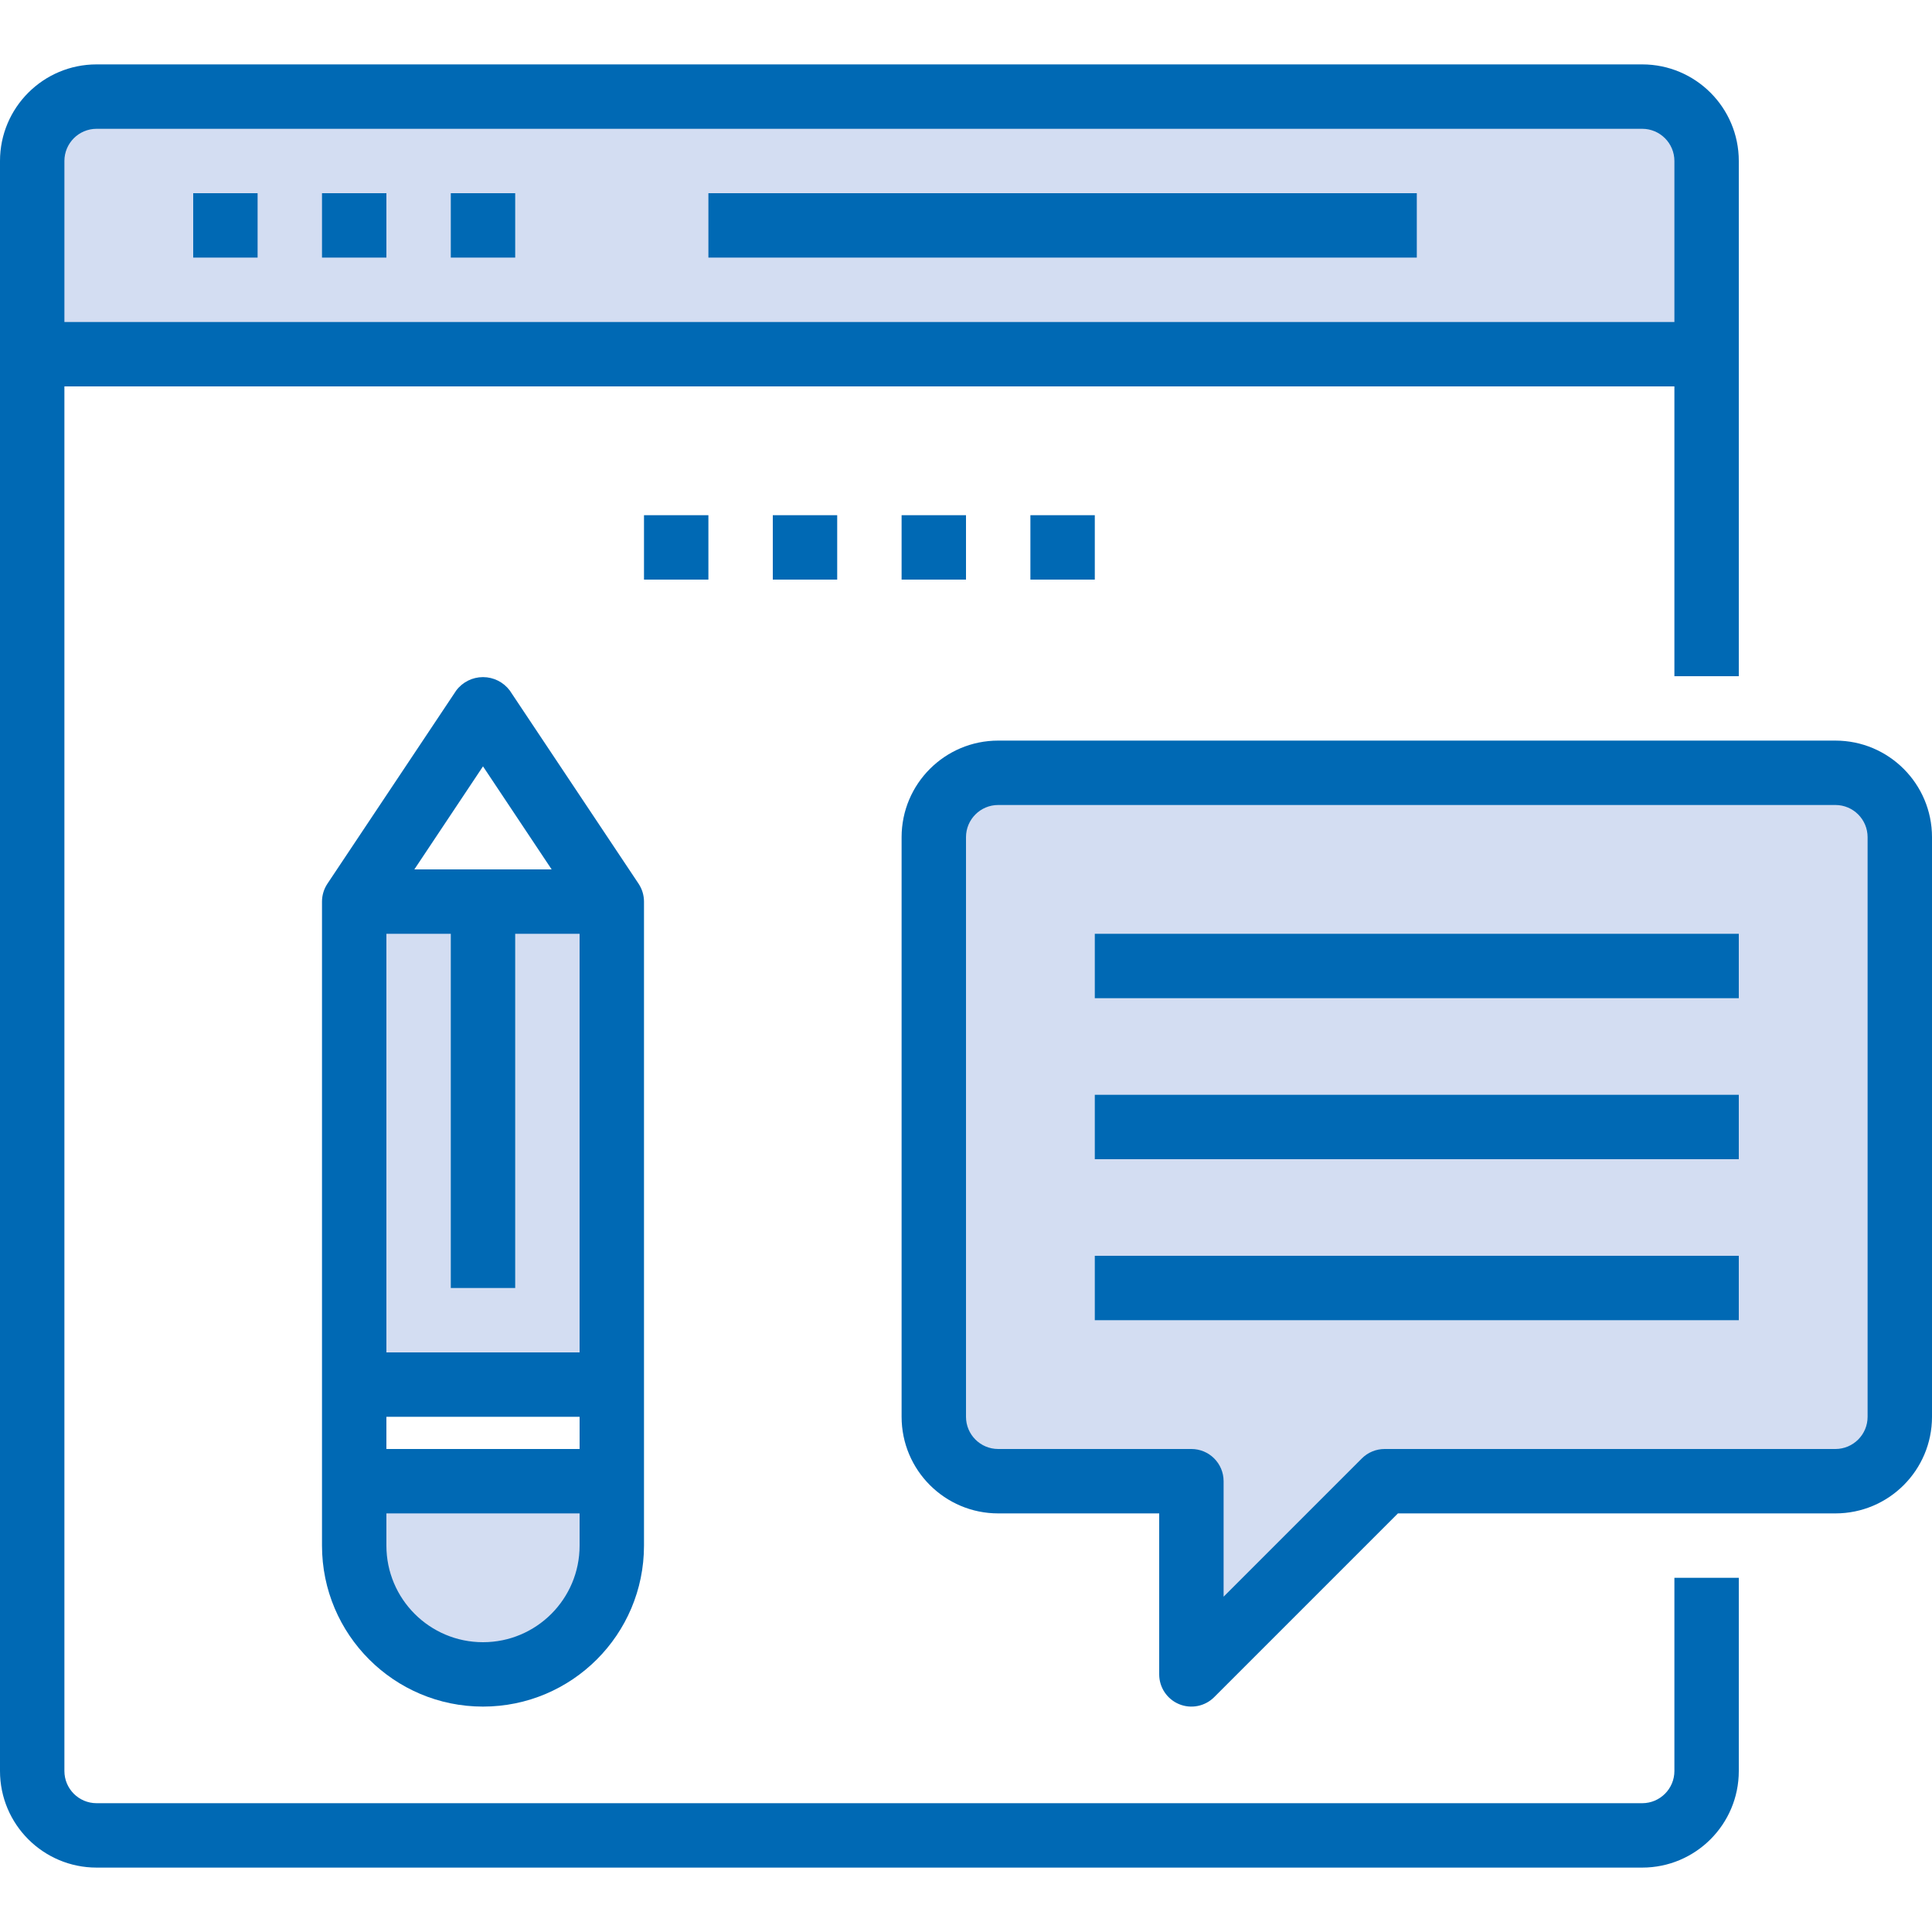
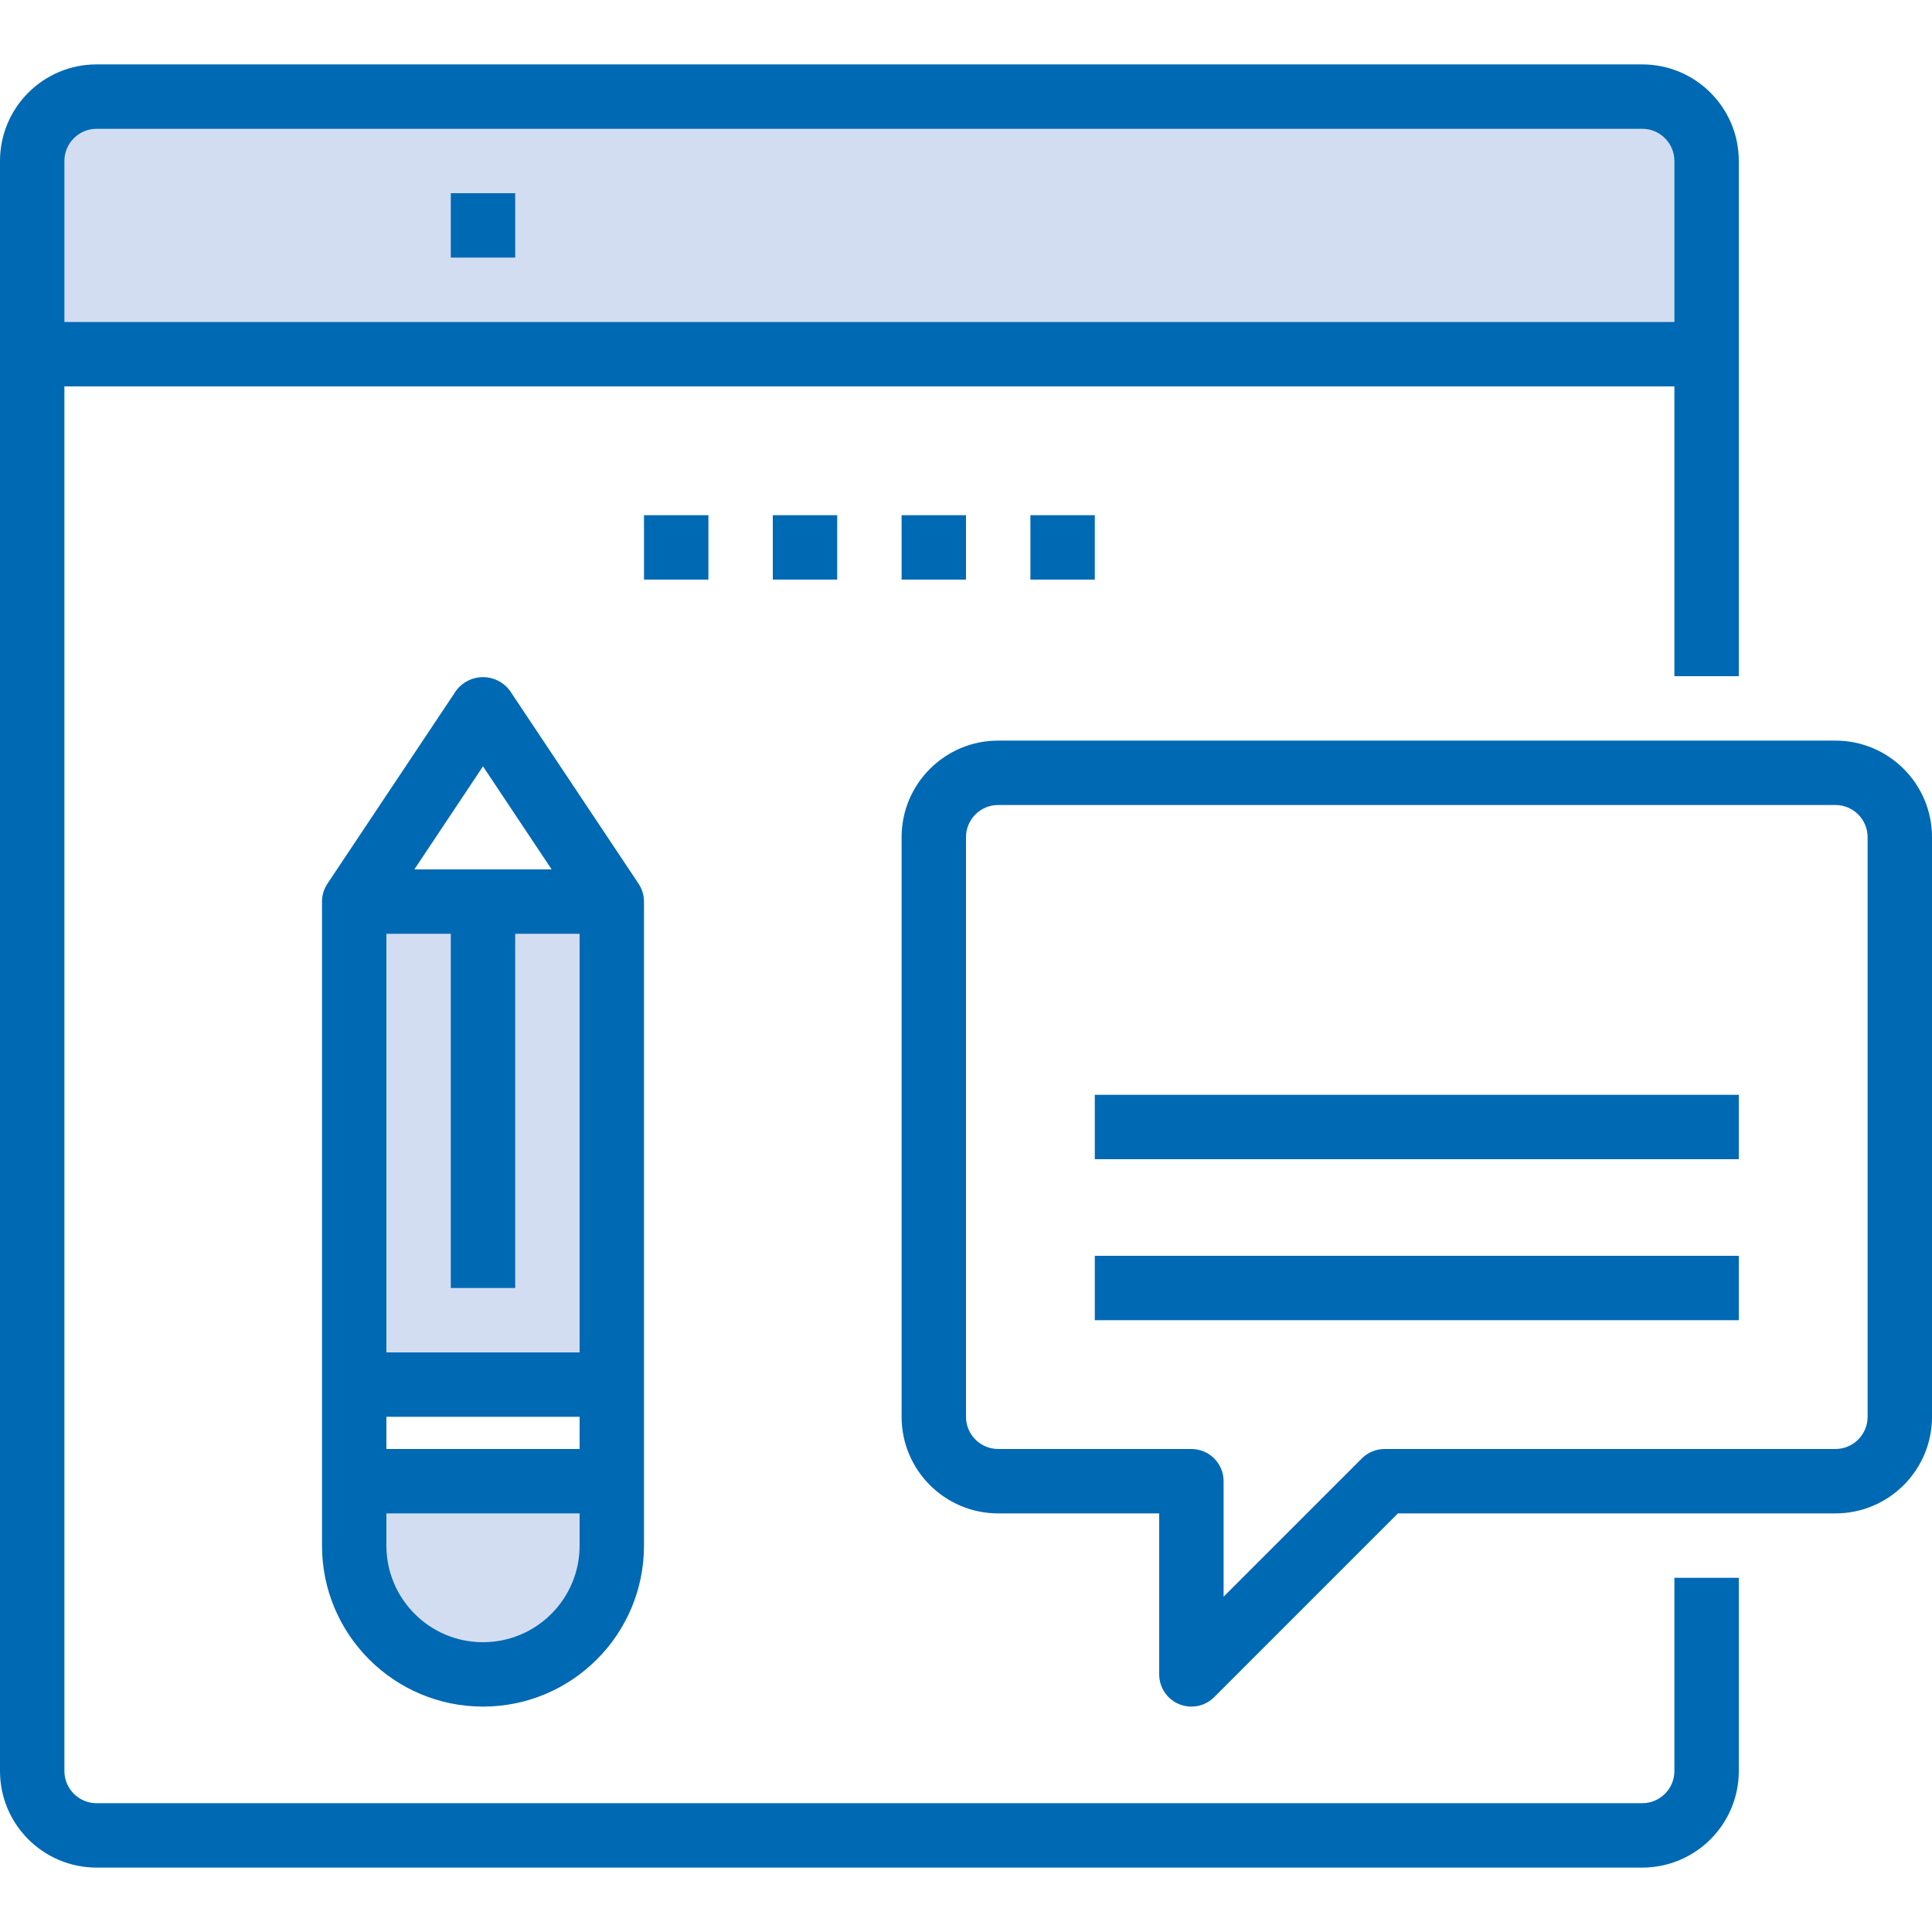
<svg xmlns="http://www.w3.org/2000/svg" height="512px" viewBox="0 -16 480 480" width="512px" class="">
  <g>
-     <path d="m456 176h-208c-8.824.027-15.973 7.176-16 16v144c.027 8.824 7.176 15.973 16 16h48v48l48-48h112c8.824-.027 15.973-7.176 16-16v-144c-.027-8.824-7.176-15.973-16-16zm0 0" fill="#bddbff" data-original="#BDDBFF" class="" style="fill:#D3DDF2" data-old_color="#BDDBFF" />
    <path d="m152 352v16c0 17.672-14.328 32-32 32s-32-14.328-32-32v-16zm0 0" fill="#bddbff" data-original="#BDDBFF" class="" style="fill:#D3DDF2" data-old_color="#BDDBFF" />
    <path d="m120 208h32v120h-64v-120zm0 0" fill="#bddbff" data-original="#BDDBFF" class="" style="fill:#D3DDF2" data-old_color="#BDDBFF" />
    <path d="m424 24v48h-416v-48c.027-8.824 7.176-15.973 16-16h384c8.824.027 15.973 7.176 16 16zm0 0" fill="#bddbff" data-original="#BDDBFF" class="" style="fill:#D3DDF2" data-old_color="#BDDBFF" />
    <g fill="#3d9ae2">
      <path d="m416 424c0 4.418-3.582 8-8 8h-384c-4.418 0-8-3.582-8-8v-344h400v72h16v-128c0-13.254-10.746-24-24-24h-384c-13.254 0-24 10.746-24 24v400c0 13.254 10.746 24 24 24h384c13.254 0 24-10.746 24-24v-48h-16zm-392-408h384c4.418 0 8 3.582 8 8v40h-400v-40c0-4.418 3.582-8 8-8zm0 0" data-original="#000000" class="active-path" style="fill:#0069B4" data-old_color="#000000" />
-       <path d="m48 32h16v16h-16zm0 0" data-original="#000000" class="active-path" style="fill:#0069B4" data-old_color="#000000" />
-       <path d="m80 32h16v16h-16zm0 0" data-original="#000000" class="active-path" style="fill:#0069B4" data-old_color="#000000" />
      <path d="m112 32h16v16h-16zm0 0" data-original="#000000" class="active-path" style="fill:#0069B4" data-old_color="#000000" />
      <path d="m160 112h16v16h-16zm0 0" data-original="#000000" class="active-path" style="fill:#0069B4" data-old_color="#000000" />
      <path d="m192 112h16v16h-16zm0 0" data-original="#000000" class="active-path" style="fill:#0069B4" data-old_color="#000000" />
      <path d="m224 112h16v16h-16zm0 0" data-original="#000000" class="active-path" style="fill:#0069B4" data-old_color="#000000" />
      <path d="m256 112h16v16h-16zm0 0" data-original="#000000" class="active-path" style="fill:#0069B4" data-old_color="#000000" />
-       <path d="m176 32h176v16h-176zm0 0" data-original="#000000" class="active-path" style="fill:#0069B4" data-old_color="#000000" />
      <path d="m456 168h-208c-13.254 0-24 10.746-24 24v144c0 13.254 10.746 24 24 24h40v40c0 3.234 1.949 6.152 4.938 7.391s6.43.551 8.719-1.734l45.656-45.656h108.688c13.254 0 24-10.746 24-24v-144c0-13.254-10.746-24-24-24zm8 168c0 4.418-3.582 8-8 8h-112c-2.121 0-4.156.844-5.656 2.344l-34.344 34.344v-28.688c0-4.418-3.582-8-8-8h-48c-4.418 0-8-3.582-8-8v-144c0-4.418 3.582-8 8-8h208c4.418 0 8 3.582 8 8zm0 0" data-original="#000000" class="active-path" style="fill:#0069B4" data-old_color="#000000" />
-       <path d="m272 216h160v16h-160zm0 0" data-original="#000000" class="active-path" style="fill:#0069B4" data-old_color="#000000" />
      <path d="m272 256h160v16h-160zm0 0" data-original="#000000" class="active-path" style="fill:#0069B4" data-old_color="#000000" />
      <path d="m272 296h160v16h-160zm0 0" data-original="#000000" class="active-path" style="fill:#0069B4" data-old_color="#000000" />
      <path d="m113.344 155.559-32 48c-.875 1.316-1.34 2.863-1.344 4.441v160c0 22.09 17.91 40 40 40s40-17.91 40-40v-160c-.004-1.578-.469-3.125-1.344-4.441l-32-48c-1.57-2.098-4.035-3.332-6.656-3.332s-5.086 1.234-6.656 3.332zm6.656 18.84 17.055 25.602h-34.109zm-24 145.602v-104h16v88h16v-88h16v104zm48 16v8h-48v-8zm-24 56c-13.254 0-24-10.746-24-24v-8h48v8c0 13.254-10.746 24-24 24zm0 0" data-original="#000000" class="active-path" style="fill:#0069B4" data-old_color="#000000" />
    </g>
  </g>
</svg>